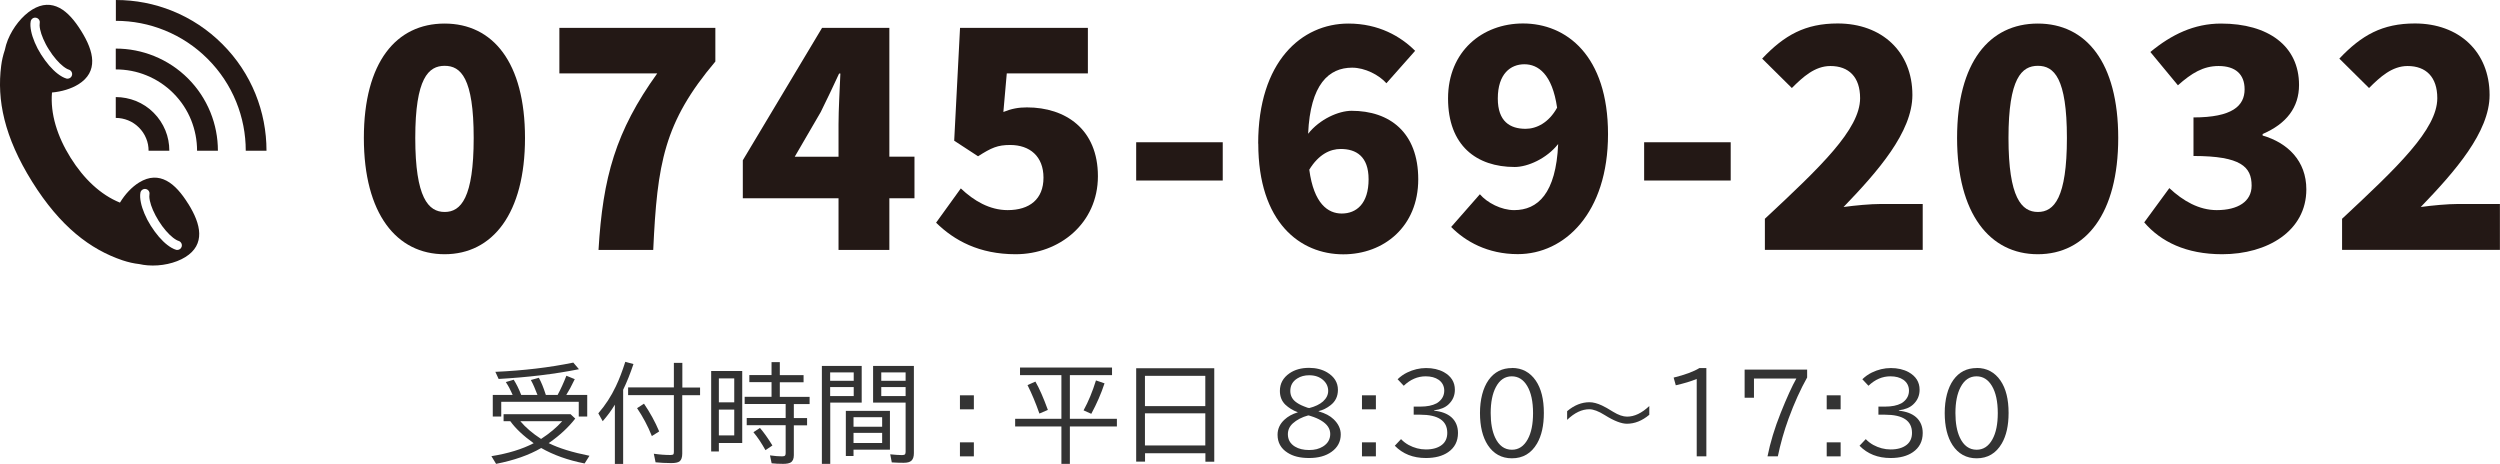
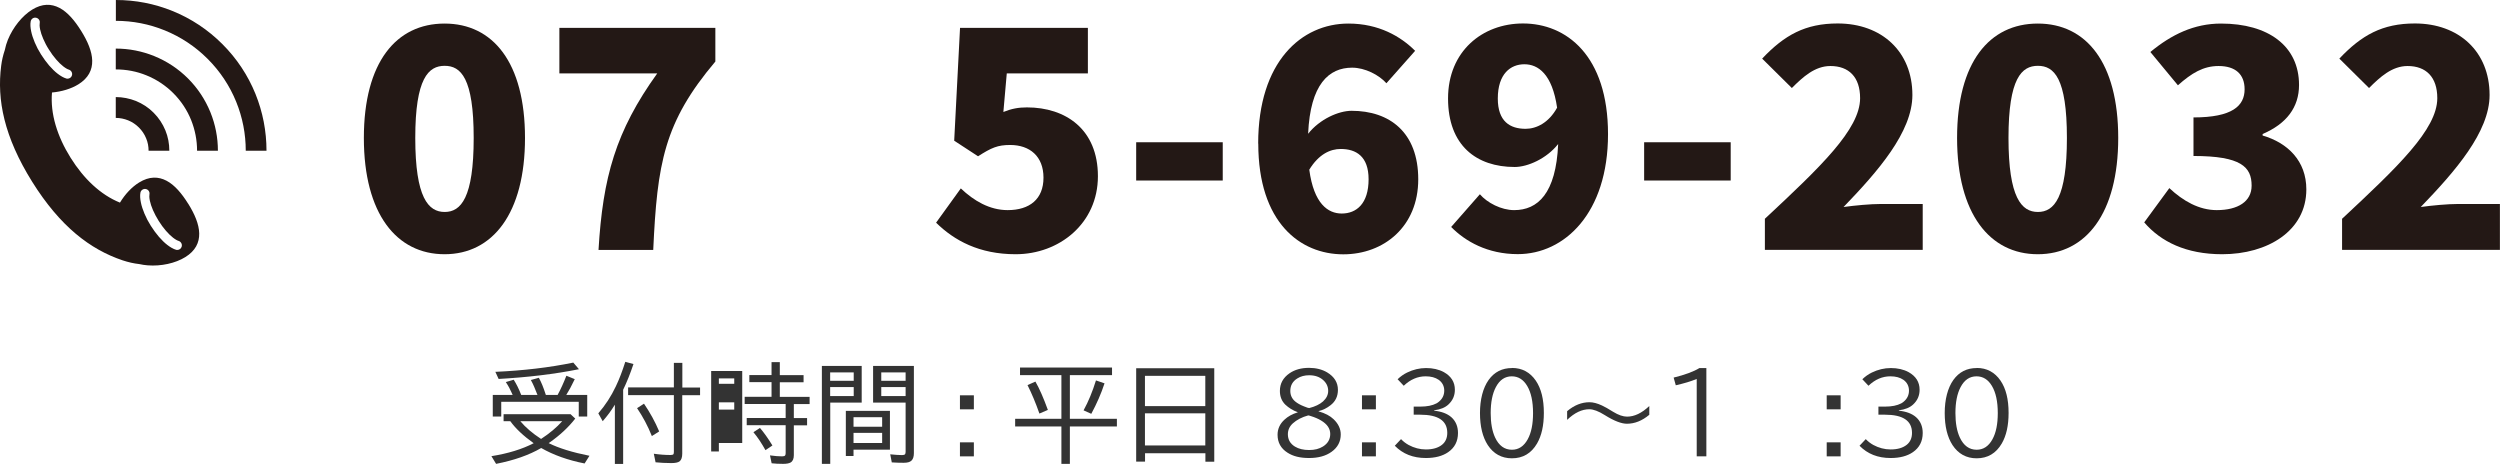
<svg xmlns="http://www.w3.org/2000/svg" version="1.1" viewBox="0 0 256.76 47.64">
  <defs>
    <style>
      .cls-1 {
        fill: #231815;
      }

      .cls-2 {
        fill: #333;
      }
    </style>
  </defs>
  <g>
    <g id="_レイヤー_1" data-name="レイヤー_1">
      <g>
        <g>
          <path class="cls-1" d="M37.37,14.17c0-7.79,3.33-11.75,8.29-11.75s8.26,3.99,8.26,11.75-3.33,11.94-8.26,11.94-8.29-4.15-8.29-11.94ZM48.65,14.17c0-6.16-1.32-7.41-2.98-7.41s-3.02,1.26-3.02,7.41,1.35,7.6,3.02,7.6,2.98-1.45,2.98-7.6Z" />
          <path class="cls-1" d="M67.5,7.54h-10.05V2.86h16.02v3.46c-5.28,6.25-5.97,10.46-6.38,19.35h-5.62c.44-7.45,1.76-12.19,6.03-18.13Z" />
-           <path class="cls-1" d="M86.12,20.36h-9.83v-3.9l8.14-13.6h6.91v13.23h2.58v4.27h-2.58v5.31h-5.22v-5.31ZM86.12,16.09v-3.33c0-1.48.13-3.74.19-5.21h-.13c-.6,1.32-1.23,2.61-1.89,3.96l-2.67,4.59h4.49Z" />
          <path class="cls-1" d="M96.14,22.87l2.54-3.52c1.32,1.26,2.95,2.23,4.81,2.23,2.26,0,3.68-1.13,3.68-3.33s-1.41-3.36-3.42-3.36c-1.29,0-1.92.28-3.3,1.16l-2.45-1.6.6-11.59h13.13v4.68h-8.33l-.35,3.96c.85-.34,1.54-.47,2.42-.47,3.96,0,7.29,2.23,7.29,7.07s-3.96,8.01-8.45,8.01c-3.74,0-6.31-1.41-8.17-3.24Z" />
          <path class="cls-1" d="M116.69,14.61h8.89v3.93h-8.89v-3.93Z" />
          <path class="cls-1" d="M129.22,14.74c0-8.42,4.46-12.32,9.27-12.32,3.11,0,5.37,1.32,6.85,2.8l-2.95,3.33c-.75-.85-2.2-1.6-3.52-1.6-2.39,0-4.3,1.7-4.52,6.79,1.19-1.51,3.14-2.36,4.46-2.36,3.9,0,6.85,2.2,6.85,7.04s-3.52,7.7-7.7,7.7c-4.43,0-8.73-3.27-8.73-11.37ZM134.47,17.44c.47,3.49,1.92,4.49,3.33,4.49,1.51,0,2.76-1.01,2.76-3.52,0-2.36-1.29-3.11-2.86-3.11-1.07,0-2.26.53-3.24,2.14Z" />
          <path class="cls-1" d="M149.04,23.31l2.95-3.36c.75.88,2.2,1.63,3.52,1.63,2.42,0,4.3-1.7,4.52-6.79-1.19,1.51-3.14,2.36-4.46,2.36-3.93,0-6.85-2.2-6.85-7.04s3.52-7.7,7.7-7.7c4.43,0,8.73,3.27,8.73,11.37s-4.46,12.32-9.27,12.32c-3.11,0-5.4-1.32-6.85-2.8ZM156.68,13.23c1.13,0,2.39-.63,3.24-2.17-.5-3.46-1.95-4.46-3.36-4.46s-2.73.97-2.73,3.52c0,2.36,1.26,3.11,2.86,3.11Z" />
          <path class="cls-1" d="M168.86,14.61h8.89v3.93h-8.89v-3.93Z" />
          <path class="cls-1" d="M181.27,22.46c5.66-5.28,9.77-9.17,9.77-12.38,0-2.17-1.16-3.3-3.05-3.3-1.6,0-2.83,1.13-3.96,2.26l-3.05-3.02c2.29-2.42,4.43-3.61,7.76-3.61,4.52,0,7.67,2.89,7.67,7.35,0,3.8-3.55,7.85-7.07,11.5,1.16-.16,2.76-.31,3.83-.31h4.3v4.71h-16.21v-3.21Z" />
          <path class="cls-1" d="M201,14.17c0-7.79,3.33-11.75,8.29-11.75s8.26,3.99,8.26,11.75-3.33,11.94-8.26,11.94-8.29-4.15-8.29-11.94ZM212.28,14.17c0-6.16-1.32-7.41-2.98-7.41s-3.02,1.26-3.02,7.41,1.35,7.6,3.02,7.6,2.98-1.45,2.98-7.6Z" />
          <path class="cls-1" d="M220.22,22.84l2.58-3.52c1.41,1.32,3.05,2.26,4.87,2.26,2.17,0,3.58-.88,3.58-2.51,0-1.92-1.07-3.05-5.97-3.05v-3.96c3.99,0,5.25-1.19,5.25-2.89,0-1.54-.94-2.39-2.67-2.39-1.57,0-2.76.72-4.18,1.98l-2.83-3.42c2.17-1.79,4.49-2.92,7.26-2.92,4.84,0,8.01,2.29,8.01,6.31,0,2.29-1.29,3.99-3.74,5.03v.16c2.58.75,4.49,2.61,4.49,5.53,0,4.27-3.99,6.66-8.64,6.66-3.71,0-6.31-1.29-8.01-3.27Z" />
          <path class="cls-1" d="M240.55,22.46c5.66-5.28,9.77-9.17,9.77-12.38,0-2.17-1.16-3.3-3.05-3.3-1.6,0-2.83,1.13-3.96,2.26l-3.05-3.02c2.29-2.42,4.43-3.61,7.76-3.61,4.52,0,7.67,2.89,7.67,7.35,0,3.8-3.55,7.85-7.07,11.5,1.16-.16,2.76-.31,3.83-.31h4.3v4.71h-16.21v-3.21Z" />
        </g>
        <g>
          <path class="cls-1" d="M19.33,20.93c-.66-1.06-1.39-1.93-2.23-2.37-.84-.44-1.77-.46-2.81.18-.75.46-1.45,1.21-1.97,2.07-1.99-.8-3.72-2.45-5.07-4.61-1.37-2.19-2.1-4.52-1.91-6.7,1-.09,1.97-.38,2.71-.84,1.03-.64,1.44-1.48,1.42-2.43-.02-.95-.47-1.99-1.13-3.05-.66-1.06-1.39-1.93-2.23-2.37-.84-.44-1.77-.46-2.81.18-1.03.64-1.97,1.82-2.49,3.09-.14.35-.25.71-.32,1.07-.17.5-.3,1.04-.37,1.61-.45,3.48.3,7.29,3.18,11.9,2.88,4.61,5.97,6.96,9.3,8.08.58.19,1.14.32,1.7.38.28.06.57.11.86.13,1.38.11,2.85-.21,3.88-.85,1.03-.64,1.44-1.48,1.42-2.43-.02-.95-.47-1.99-1.13-3.05ZM4.22,5.6c-.26-.41-.48-.83-.65-1.24-.17-.41-.3-.79-.37-1.15-.08-.38-.1-.72-.05-1,.04-.26.29-.44.54-.39.26.04.44.29.39.54-.02.12-.03.32.04.66.06.3.17.62.32.97.16.37.35.74.59,1.11.23.37.48.71.74,1.01.25.29.5.53.73.71.27.21.46.3.57.33.25.08.39.34.32.59-.06.21-.25.34-.45.34-.05,0-.09,0-.14-.02-.27-.08-.57-.25-.88-.49-.29-.22-.58-.51-.87-.84-.29-.34-.57-.72-.83-1.13ZM18.66,25.33c-.06.21-.25.34-.45.34-.05,0-.09,0-.14-.02-.27-.08-.57-.25-.88-.49-.29-.22-.58-.51-.87-.84-.29-.34-.57-.72-.83-1.13-.26-.41-.48-.83-.65-1.24-.17-.41-.3-.79-.37-1.15-.08-.38-.1-.72-.05-1,.04-.26.29-.43.54-.39.26.04.44.29.39.54-.02.12-.03.32.04.66.06.29.17.63.32.97.16.37.36.74.59,1.11.23.37.48.71.74,1.01.25.29.5.53.73.71.27.21.46.3.57.33.25.08.39.34.32.59Z" />
          <g>
            <path class="cls-1" d="M27.38,15.48h-2.14c0-1.73-.33-3.42-.98-5.02-.67-1.65-1.66-3.14-2.93-4.41-1.27-1.27-2.76-2.26-4.41-2.93-1.6-.65-3.29-.98-5.02-.98V0c2.01,0,3.97.38,5.82,1.13,1.92.78,3.64,1.92,5.12,3.4,1.48,1.48,2.62,3.2,3.4,5.12.75,1.86,1.13,3.82,1.13,5.83Z" />
            <path class="cls-1" d="M22.38,15.48h-2.14c0-1.09-.21-2.15-.61-3.15-.42-1.04-1.04-1.97-1.83-2.76-.8-.8-1.73-1.41-2.76-1.83-1-.41-2.06-.61-3.15-.61v-2.14c1.36,0,2.69.26,3.95.77,1.3.53,2.47,1.3,3.47,2.3,1,1,1.77,2.17,2.3,3.47.51,1.26.77,2.59.77,3.95Z" />
            <path class="cls-1" d="M17.4,15.48h-2.14c0-.44-.08-.87-.25-1.27-.17-.42-.42-.79-.74-1.11-.32-.32-.69-.57-1.11-.74-.4-.16-.83-.25-1.27-.25v-2.14c.71,0,1.41.14,2.07.4.68.28,1.3.68,1.82,1.21.53.53.93,1.14,1.21,1.82.27.66.4,1.36.4,2.07Z" />
          </g>
        </g>
      </g>
      <g>
        <path class="cls-2" d="M55.57,46.02c-1.24.72-2.78,1.26-4.62,1.62l-.48-.79c1.71-.27,3.16-.72,4.34-1.33-1.05-.75-1.85-1.5-2.4-2.26h-.69v-.72h6.88l.48.45c-.69.89-1.57,1.71-2.64,2.46l-.09.06c1.04.52,2.44.95,4.19,1.3l-.5.79c-1.72-.34-3.2-.87-4.46-1.59ZM52.65,40.56s-.05-.11-.08-.18c-.15-.35-.35-.73-.62-1.14l.81-.24c.27.42.53.94.77,1.56h1.67c-.23-.61-.45-1.12-.68-1.53l.82-.23c.25.44.47.99.68,1.64l.04.12h1.21c.32-.59.62-1.25.9-1.97l.86.35c-.32.67-.61,1.21-.87,1.62h2.15v2.22h-.87v-1.51h-7.96v1.51h-.87v-2.22h2.04ZM50.87,38.19c2.88-.13,5.54-.44,8.01-.95l.58.68c-2.49.5-5.24.83-8.25,1l-.34-.74ZM53.44,43.26c.54.64,1.25,1.25,2.13,1.82.89-.58,1.61-1.19,2.17-1.82h-4.3Z" />
        <path class="cls-2" d="M64,40.02v7.63h-.85v-6.09s-.03.05-.05.08c-.32.53-.72,1.07-1.2,1.62l-.45-.81c.72-.83,1.32-1.75,1.8-2.77.35-.73.67-1.57.97-2.52l.84.23c-.33.98-.68,1.86-1.06,2.64ZM70.07,39.8h1.83v.79h-1.83v6c0,.38-.09.64-.27.79-.15.12-.44.18-.85.18-.58,0-1.12-.03-1.62-.08l-.18-.88c.62.09,1.19.13,1.72.13.16,0,.26-.03.3-.09.03-.05.04-.14.04-.27v-5.79h-4.7v-.79h4.7v-2.52h.87v2.52ZM66.95,44.79c-.42-1.05-.93-2-1.52-2.87l.71-.46c.62.91,1.14,1.85,1.56,2.85l-.76.48Z" />
-         <path class="cls-2" d="M76.23,38.1v7.4h-2.4v.87h-.79v-8.27h3.19ZM73.83,38.86v2.46h1.58v-2.46h-1.58ZM73.83,42.07v2.65h1.58v-2.65h-1.58ZM79.24,38.53v-1.34h.85v1.34h2.44v.73h-2.44v1.5h3.06v.74h-1.62v1.44h1.36v.74h-1.36v3.07c0,.37-.11.62-.33.75-.16.09-.41.14-.77.14-.45,0-.84-.02-1.18-.06l-.17-.81c.5.07.92.1,1.25.1.16,0,.26-.03.31-.1.03-.05.05-.13.05-.24v-2.86h-4v-.74h4v-1.44h-4.21v-.74h2.76v-1.5h-2.28v-.73h2.28ZM78.62,46.24c-.4-.72-.81-1.34-1.24-1.85l.67-.44c.39.45.82,1.05,1.28,1.8l-.71.48Z" />
+         <path class="cls-2" d="M76.23,38.1v7.4h-2.4v.87h-.79v-8.27h3.19ZM73.83,38.86v2.46h1.58v-2.46h-1.58ZM73.83,42.07h1.58v-2.65h-1.58ZM79.24,38.53v-1.34h.85v1.34h2.44v.73h-2.44v1.5h3.06v.74h-1.62v1.44h1.36v.74h-1.36v3.07c0,.37-.11.62-.33.75-.16.09-.41.14-.77.14-.45,0-.84-.02-1.18-.06l-.17-.81c.5.07.92.1,1.25.1.16,0,.26-.03.31-.1.03-.05.05-.13.05-.24v-2.86h-4v-.74h4v-1.44h-4.21v-.74h2.76v-1.5h-2.28v-.73h2.28ZM78.62,46.24c-.4-.72-.81-1.34-1.24-1.85l.67-.44c.39.45.82,1.05,1.28,1.8l-.71.48Z" />
        <path class="cls-2" d="M88.5,37.58v3.77h-3.23v6.29h-.86v-10.06h4.09ZM85.26,38.25v.86h2.42v-.86h-2.42ZM85.26,39.75v.93h2.42v-.93h-2.42ZM91.4,42.2v3.98h-3.74v.65h-.79v-4.63h4.53ZM87.66,42.85v.98h2.94v-.98h-2.94ZM87.66,44.46v1.04h2.94v-1.04h-2.94ZM93.86,37.58v8.96c0,.35-.08.61-.25.77-.16.15-.42.22-.8.22s-.78-.01-1.22-.04l-.16-.83c.5.05.91.08,1.22.08.16,0,.26-.03.31-.1.03-.05.05-.13.05-.24v-5.05h-3.34v-3.77h4.19ZM90.51,38.25v.86h2.5v-.86h-2.5ZM90.51,39.75v.93h2.5v-.93h-2.5Z" />
        <path class="cls-2" d="M98.59,40.6h1.43v1.44h-1.43v-1.44ZM98.59,45.43h1.43v1.44h-1.43v-1.44Z" />
        <path class="cls-2" d="M109.88,38.53v4.48h4.83v.79h-4.83v3.84h-.87v-3.84h-4.75v-.79h4.75v-4.48h-4.25v-.78h9.45v.78h-4.33ZM106.75,42.47c-.38-1.09-.79-2.06-1.22-2.92l.81-.36c.4.69.83,1.67,1.28,2.91l-.86.37ZM111.29,42.14c.5-.91.92-1.94,1.27-3.07l.88.3c-.35,1.07-.81,2.11-1.36,3.13l-.78-.35Z" />
        <path class="cls-2" d="M124.71,37.82v9.6h-.91v-.87h-6.2v.86h-.91v-9.59h8.03ZM117.59,38.6v3.11h6.2v-3.11h-6.2ZM117.59,42.45v3.3h6.2v-3.3h-6.2Z" />
        <path class="cls-2" d="M133.27,42.33c-.49-.18-.91-.44-1.26-.77-.37-.36-.56-.83-.56-1.41,0-.76.33-1.36,1-1.82.54-.37,1.21-.55,1.99-.55.72,0,1.35.16,1.87.47.73.44,1.1,1.04,1.1,1.79,0,.66-.25,1.19-.76,1.58-.38.3-.79.5-1.22.6v.03c.67.19,1.18.46,1.54.81.48.46.73.98.73,1.56,0,.73-.31,1.33-.94,1.78-.59.43-1.37.64-2.31.64s-1.65-.18-2.22-.55c-.68-.43-1.02-1.05-1.02-1.84,0-.6.24-1.12.71-1.55.35-.33.81-.58,1.36-.75v-.05ZM134.37,42.66c-.66.18-1.19.46-1.59.82-.34.31-.51.68-.51,1.12,0,.55.24.97.73,1.27.38.23.87.35,1.45.35s1.03-.12,1.42-.36c.5-.31.75-.74.75-1.29s-.31-1.01-.95-1.39c-.28-.17-.63-.32-1.05-.45-.15-.05-.23-.07-.24-.06ZM134.46,41.91c.6-.15,1.08-.38,1.42-.68.35-.32.53-.68.53-1.08,0-.45-.18-.82-.53-1.13-.37-.32-.84-.48-1.42-.48-.47,0-.88.11-1.21.32-.49.3-.73.73-.73,1.29,0,.44.17.8.5,1.08.23.19.53.36.89.5.32.13.5.19.55.18Z" />
        <path class="cls-2" d="M139.88,40.6h1.43v1.44h-1.43v-1.44ZM139.88,45.43h1.43v1.44h-1.43v-1.44Z" />
        <path class="cls-2" d="M145.19,41.76h.69c.68,0,1.23-.11,1.65-.33.09-.05.18-.11.26-.18.36-.3.54-.68.54-1.13s-.19-.84-.57-1.11c-.35-.24-.79-.36-1.34-.36-.82,0-1.57.32-2.25.97l-.63-.67c.29-.28.61-.51.98-.69.62-.3,1.27-.46,1.95-.46s1.31.14,1.82.42c.75.42,1.13,1.02,1.13,1.81,0,.6-.22,1.1-.66,1.51-.34.32-.83.52-1.47.6v.04c.76.08,1.35.3,1.77.67.45.4.68.95.68,1.62,0,.85-.34,1.51-1.01,1.97-.58.4-1.34.6-2.29.6-1.31,0-2.37-.42-3.19-1.26l.64-.68c.23.24.49.44.78.6.56.3,1.15.46,1.77.46.71,0,1.26-.16,1.66-.48.36-.29.54-.7.54-1.22,0-1.25-.93-1.87-2.78-1.87h-.67v-.84Z" />
        <path class="cls-2" d="M155.29,37.79c1.03,0,1.85.44,2.44,1.3.56.82.83,1.92.83,3.32,0,1.29-.23,2.33-.7,3.14-.59,1.01-1.45,1.52-2.58,1.52-1.06,0-1.89-.46-2.48-1.36-.53-.82-.8-1.92-.8-3.29s.3-2.57.89-3.4c.59-.82,1.39-1.22,2.4-1.22ZM155.27,38.65c-.71,0-1.25.37-1.64,1.11-.35.66-.53,1.55-.53,2.66,0,1.03.15,1.86.45,2.51.39.84.97,1.26,1.73,1.26.69,0,1.23-.36,1.62-1.07.37-.67.55-1.56.55-2.69,0-1.19-.2-2.12-.6-2.79-.39-.66-.92-.99-1.59-.99Z" />
        <path class="cls-2" d="M160.95,42.23c.73-.62,1.5-.92,2.3-.92.37,0,.79.11,1.27.33.28.13.66.34,1.15.65.55.34,1.03.5,1.44.5.75,0,1.51-.36,2.28-1.09v.9c-.74.62-1.51.92-2.3.92-.56,0-1.32-.29-2.26-.88-.65-.41-1.19-.61-1.6-.61-.76,0-1.52.36-2.28,1.09v-.9Z" />
        <path class="cls-2" d="M174.26,46.87v-7.95c-.6.25-1.32.46-2.15.65l-.22-.79c1.18-.29,2.06-.62,2.65-.98h.71v9.07h-.99Z" />
-         <path class="cls-2" d="M179.2,37.96h6.4v.81c-.68,1.21-1.32,2.62-1.91,4.23-.47,1.29-.83,2.58-1.1,3.87h-1.06c.28-1.41.73-2.9,1.35-4.45.64-1.6,1.18-2.78,1.61-3.54h-4.35v1.97h-.96v-2.88Z" />
        <path class="cls-2" d="M187.61,40.6h1.43v1.44h-1.43v-1.44ZM187.61,45.43h1.43v1.44h-1.43v-1.44Z" />
        <path class="cls-2" d="M192.92,41.76h.69c.68,0,1.23-.11,1.65-.33.09-.05.18-.11.26-.18.36-.3.54-.68.54-1.13s-.19-.84-.57-1.11c-.35-.24-.79-.36-1.34-.36-.82,0-1.57.32-2.25.97l-.63-.67c.29-.28.61-.51.98-.69.62-.3,1.27-.46,1.95-.46s1.31.14,1.82.42c.75.42,1.13,1.02,1.13,1.81,0,.6-.22,1.1-.66,1.51-.34.32-.83.52-1.47.6v.04c.76.08,1.35.3,1.77.67.45.4.68.95.68,1.62,0,.85-.34,1.51-1.01,1.97-.58.4-1.34.6-2.29.6-1.31,0-2.37-.42-3.19-1.26l.64-.68c.23.24.49.44.78.6.56.3,1.15.46,1.77.46.71,0,1.26-.16,1.66-.48.36-.29.54-.7.54-1.22,0-1.25-.93-1.87-2.78-1.87h-.67v-.84Z" />
        <path class="cls-2" d="M203.02,37.79c1.03,0,1.85.44,2.44,1.3.56.82.83,1.92.83,3.32,0,1.29-.23,2.33-.7,3.14-.59,1.01-1.45,1.52-2.58,1.52-1.06,0-1.89-.46-2.48-1.36-.53-.82-.8-1.92-.8-3.29s.3-2.57.89-3.4c.59-.82,1.39-1.22,2.4-1.22ZM203,38.65c-.71,0-1.25.37-1.64,1.11-.35.66-.53,1.55-.53,2.66,0,1.03.15,1.86.45,2.51.39.84.97,1.26,1.73,1.26.69,0,1.23-.36,1.62-1.07.37-.67.55-1.56.55-2.69,0-1.19-.2-2.12-.6-2.79-.39-.66-.92-.99-1.59-.99Z" />
      </g>
    </g>
  </g>
</svg>